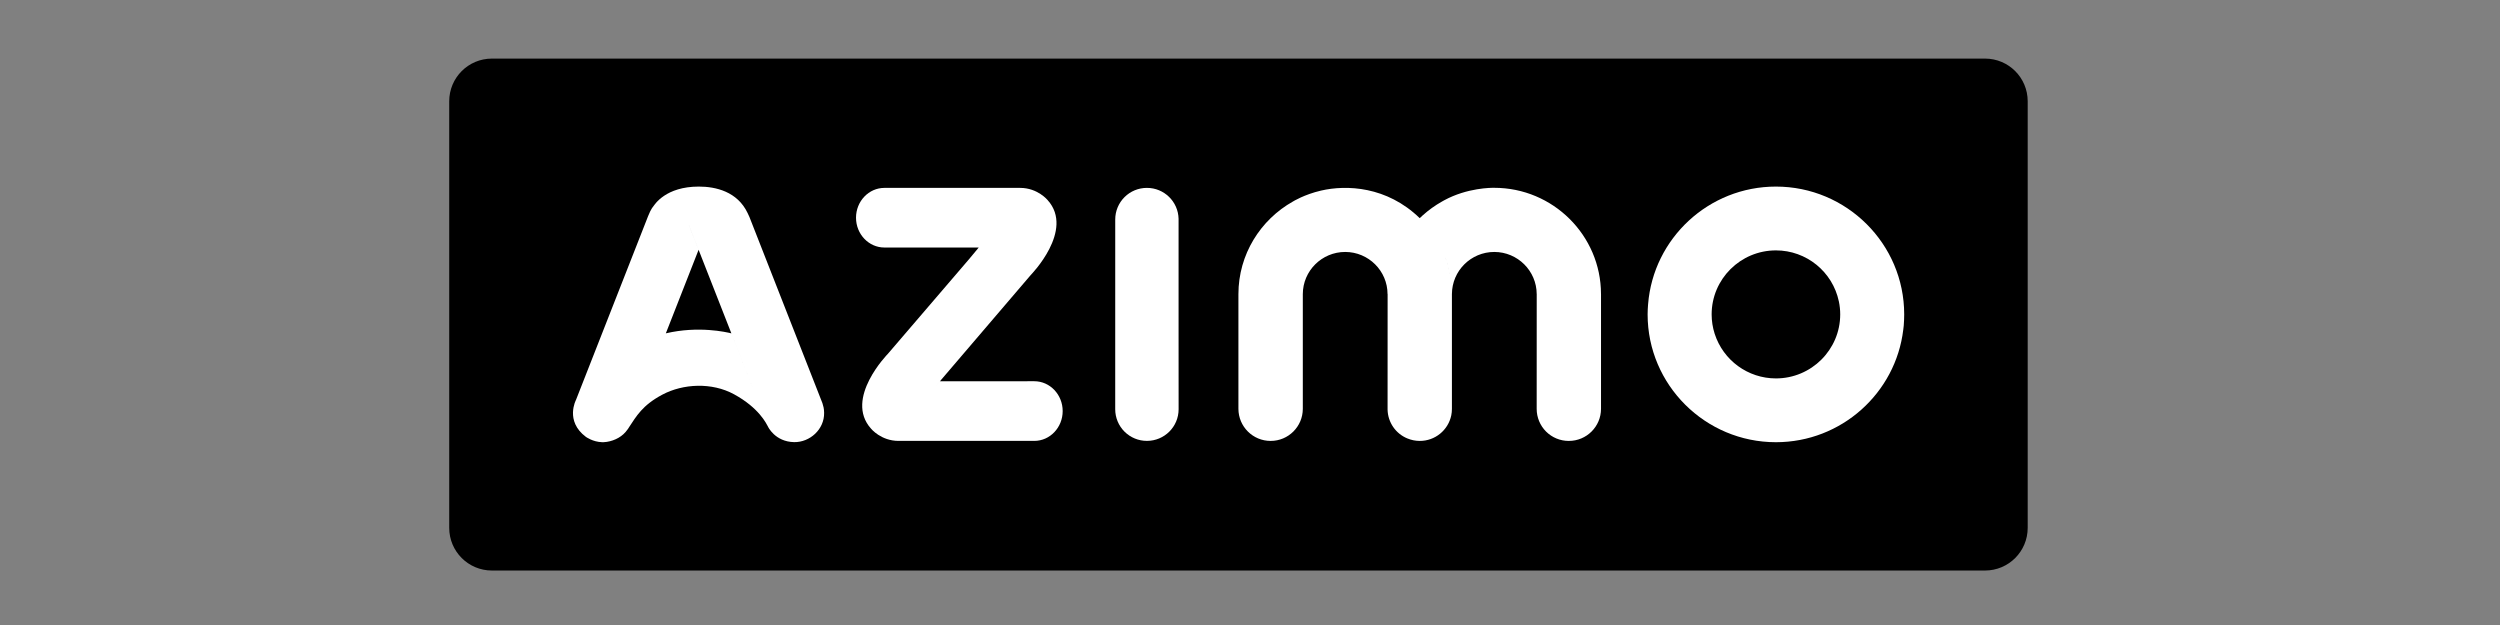
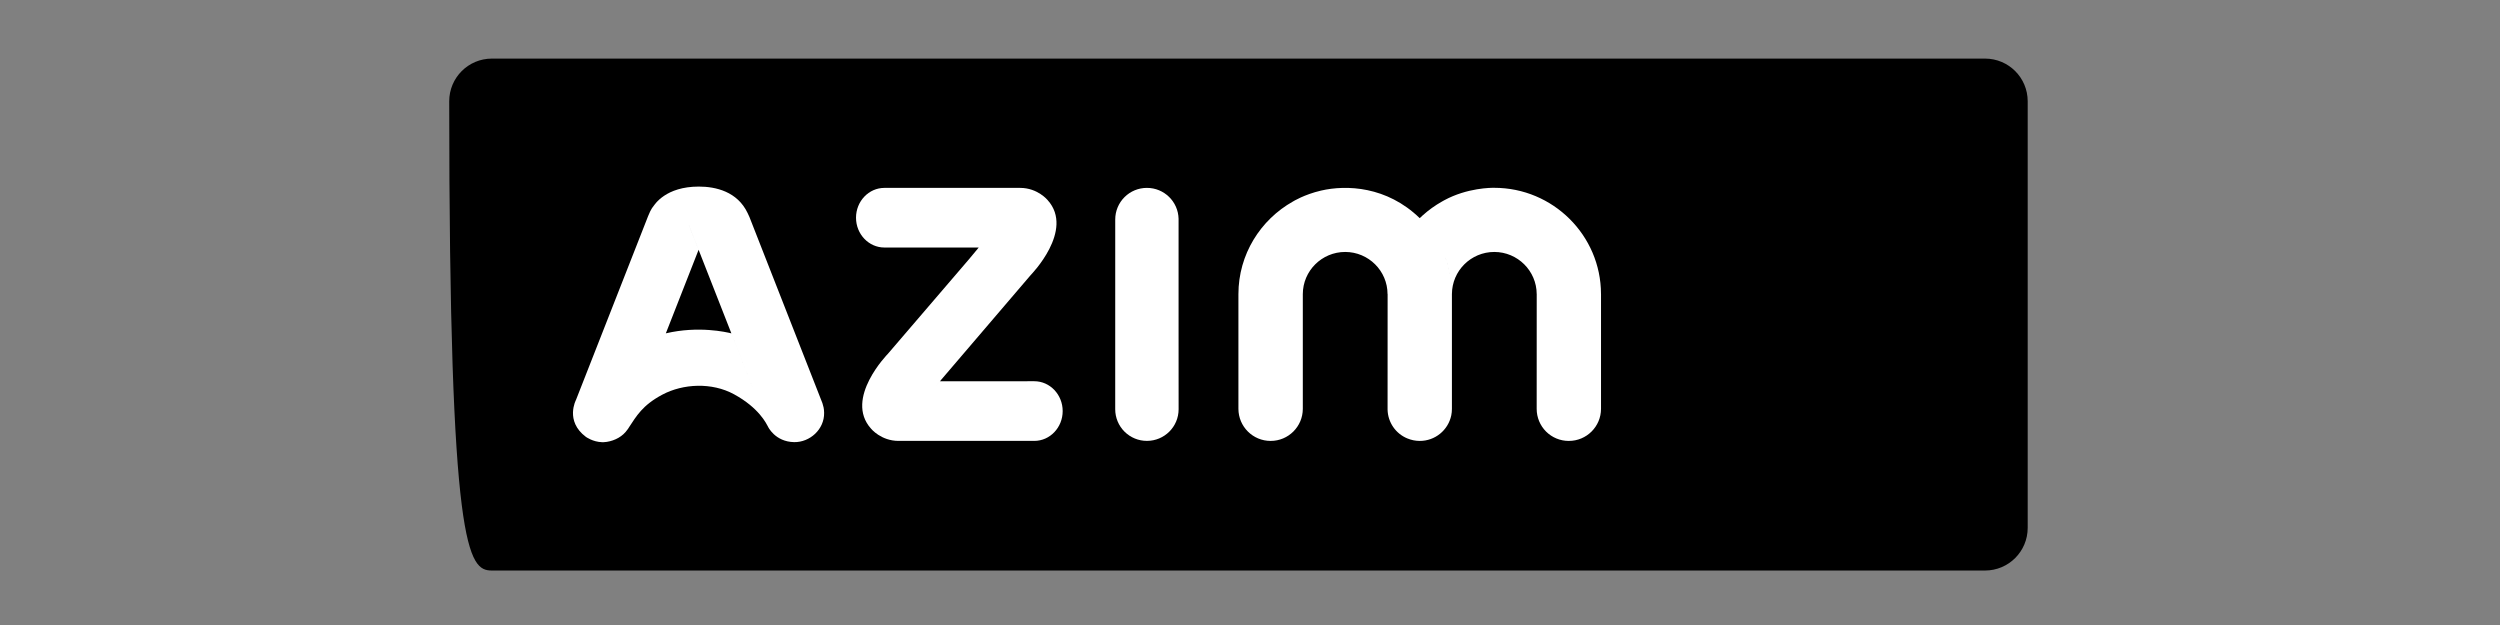
<svg xmlns="http://www.w3.org/2000/svg" width="128" height="32" viewBox="0 0 128 32" fill="none">
  <rect x="0" y="0" width="128" height="32" fill="#808080" stroke="none" />
  <g clip-path="url(#clip0_3690_103096)">
-     <path d="M101.634 3H25.184C23.978 3 23 3.978 23 5.184V27.027C23 28.233 23.978 29.211 25.184 29.211H101.634C102.84 29.211 103.818 28.233 103.818 27.027V5.184C103.818 3.978 102.84 3 101.634 3Z" fill="black" />
+     <path d="M101.634 3H25.184C23.978 3 23 3.978 23 5.184C23 28.233 23.978 29.211 25.184 29.211H101.634C102.84 29.211 103.818 28.233 103.818 27.027V5.184C103.818 3.978 102.84 3 101.634 3Z" fill="black" />
    <path d="M46.006 22.574C45.102 22.574 44.596 21.946 44.596 21.946C43.208 20.404 45.462 18.113 45.462 18.113L49.597 13.291C49.786 13.065 49.962 12.854 50.111 12.673L45.281 12.673C44.48 12.673 43.828 11.989 43.828 11.147C43.828 10.305 44.48 9.62 45.281 9.62H49.416C49.514 9.641 49.608 9.664 49.696 9.69C49.604 9.663 49.511 9.639 49.416 9.62H52.23C53.133 9.62 53.641 10.248 53.641 10.248C55.029 11.789 52.774 14.081 52.774 14.081L48.195 19.437C48.078 19.579 47.972 19.707 47.888 19.813C47.956 19.729 48.036 19.63 48.127 19.521L52.957 19.519C53.758 19.519 54.409 20.205 54.409 21.047C54.409 21.889 53.758 22.573 52.957 22.574H46.006Z" fill="white" />
    <path d="M60.343 16.969L60.345 20.956C60.343 21.851 59.617 22.574 58.722 22.573C58.293 22.574 57.88 22.404 57.576 22.101C57.271 21.798 57.1 21.386 57.099 20.956C57.099 20.947 57.099 20.937 57.099 20.928L57.1 11.236C57.1 10.806 57.272 10.395 57.576 10.092C57.88 9.788 58.293 9.619 58.722 9.62C59.603 9.619 60.323 10.322 60.343 11.202V16.969Z" fill="white" />
    <path d="M73.945 10.254C75.128 9.612 76.367 9.612 76.506 9.616C79.514 9.617 81.963 12.051 81.971 15.045C81.971 15.051 81.972 15.056 81.972 15.06V20.933C81.97 21.841 81.233 22.576 80.324 22.575H80.317C79.882 22.575 79.465 22.402 79.158 22.095C78.85 21.787 78.678 21.37 78.678 20.935V20.812L78.68 15.06C78.68 15.055 78.678 15.051 78.678 15.045L78.679 15.053L78.679 15.06C78.676 13.87 77.704 12.9 76.507 12.9C75.313 12.9 74.341 13.867 74.339 15.057V15.053V15.045C74.336 14.341 74.197 13.653 73.937 13.014L73.994 13.162C74.218 13.759 74.336 14.396 74.338 15.045V20.933C74.338 21.047 74.327 21.16 74.305 21.267C74.145 22.03 73.472 22.577 72.692 22.575C72.467 22.575 72.253 22.529 72.059 22.448H72.056C72.056 22.447 72.054 22.447 72.054 22.447C71.455 22.199 71.059 21.621 71.044 20.973L71.044 20.842C71.046 19.97 71.046 15.06 71.046 15.06H71.042C71.042 13.87 70.069 12.9 68.874 12.9C67.677 12.9 66.704 13.87 66.704 15.06V20.933C66.702 21.841 65.965 22.576 65.056 22.575C64.147 22.576 63.41 21.841 63.407 20.933V15.06C63.407 13.026 64.537 11.25 66.201 10.316C66.201 10.316 66.779 9.957 67.638 9.758C68.935 9.457 71.004 9.533 72.689 11.169H72.69L72.839 11.03C73.144 10.756 73.477 10.516 73.834 10.316L73.945 10.254Z" fill="white" />
-     <path d="M90.928 9.553C94.55 9.553 97.495 12.488 97.495 16.096C97.495 16.292 97.486 16.485 97.471 16.677C97.464 16.745 97.457 16.811 97.448 16.875C97.448 16.878 97.448 16.88 97.447 16.881C97.059 20.121 94.283 22.641 90.928 22.641C87.306 22.641 84.358 19.705 84.358 16.097C84.358 15.926 84.368 15.758 84.381 15.589C84.382 15.583 84.383 15.576 84.383 15.57C84.651 12.207 87.483 9.553 90.928 9.553ZM94.129 15.308L94.15 15.434C93.829 13.91 92.485 12.82 90.928 12.82C89.112 12.82 87.636 14.289 87.636 16.097C87.636 16.434 87.688 16.768 87.791 17.089C87.87 17.431 87.983 17.757 88.127 18.065C87.983 17.757 87.87 17.43 87.791 17.088C88.229 18.451 89.496 19.375 90.928 19.375C92.741 19.375 94.219 17.905 94.219 16.096C94.219 15.87 94.195 15.648 94.15 15.434L94.129 15.308Z" fill="white" />
    <path d="M33.609 10.443C33.531 10.489 33.474 10.543 33.441 10.579C33.523 10.466 34.082 9.553 35.78 9.553C36.644 9.553 37.755 9.806 38.278 10.909L38.372 11.112L42.108 20.642C42.155 20.801 42.191 20.901 42.195 21.138C42.209 21.986 41.462 22.651 40.659 22.637C39.671 22.618 39.316 21.835 39.316 21.835L39.233 21.621L39.315 21.831C39.239 21.697 38.868 20.888 37.583 20.187C36.446 19.567 34.974 19.641 33.91 20.207C32.885 20.752 32.581 21.313 32.203 21.88L32.201 21.885C32.189 21.915 32.121 22.001 32.121 22.001C31.884 22.345 31.494 22.556 31.069 22.624C31.013 22.633 30.958 22.638 30.904 22.64L30.824 22.64C30.352 22.626 29.998 22.368 29.998 22.368C28.911 21.555 29.491 20.474 29.491 20.474L33.183 11.065C33.333 10.685 33.441 10.579 33.441 10.579C33.47 10.548 33.517 10.503 33.581 10.461L33.609 10.443ZM35.162 11.307L35.218 11.415L35.281 11.55L35.768 12.79L34.091 17.067C35.77 16.674 37.188 17.004 37.446 17.068L38.98 20.978L35.282 11.55C35.242 11.461 35.202 11.38 35.162 11.307Z" fill="white" />
  </g>
  <defs>
    <clipPath id="clip0_3690_103096">
      <rect width="81" height="26.393" fill="white" transform="translate(23 3)" />
    </clipPath>
  </defs>
</svg>